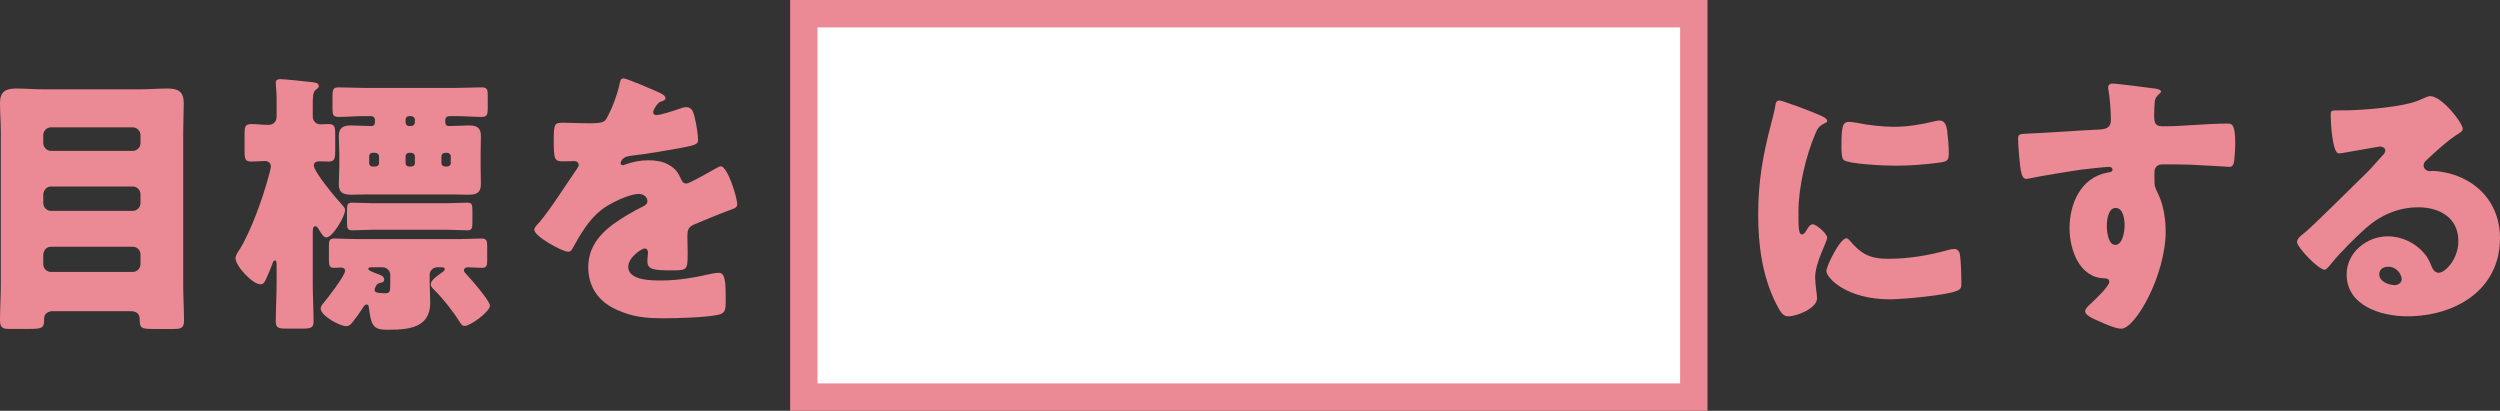
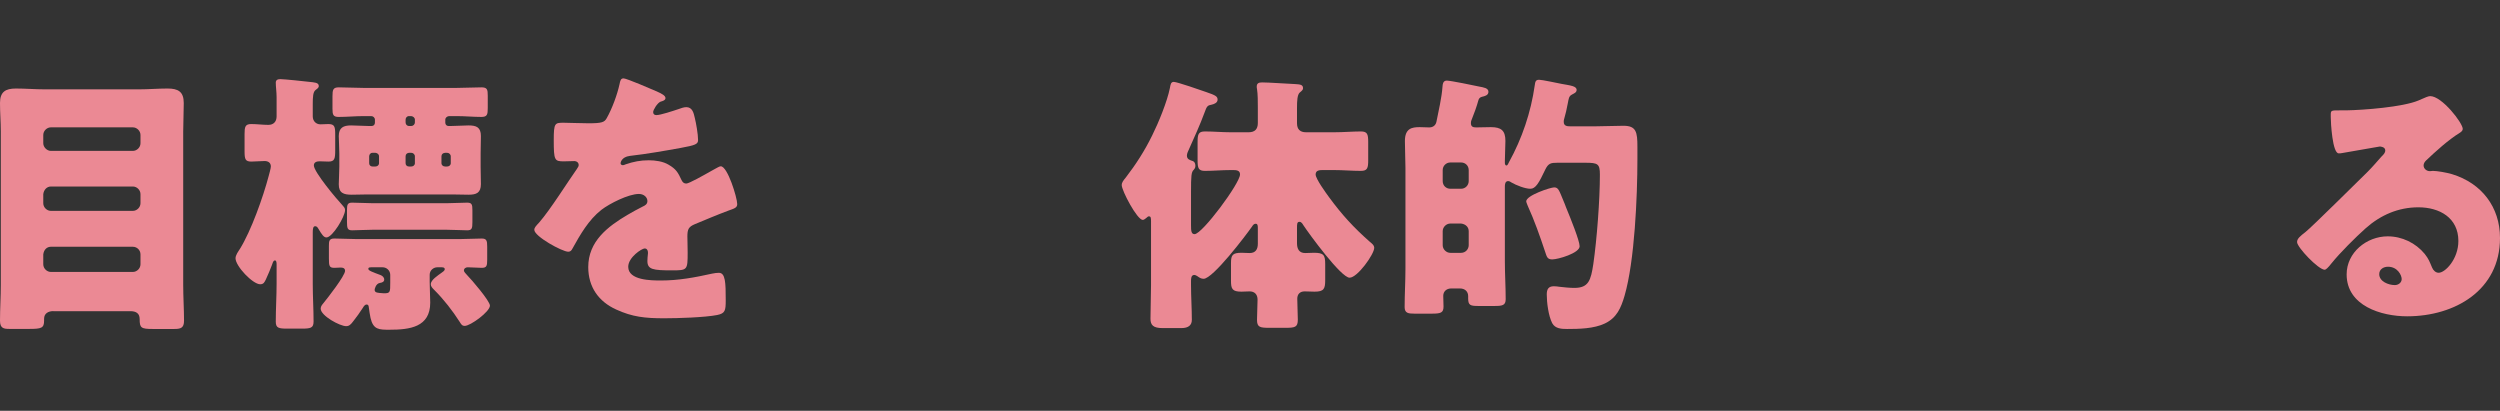
<svg xmlns="http://www.w3.org/2000/svg" id="_レイヤー_2" data-name="レイヤー 2" viewBox="0 0 365.15 60">
  <rect x="0" y="0" width="365.15" height="60" fill="#333333" stroke="none" />
  <defs>
    <style>
      .cls-1 {
        fill: #fff;
      }

      .cls-2 {
        fill: #eb8994;
      }
    </style>
  </defs>
  <g id="_レイアウト" data-name="レイアウト">
    <g>
      <g>
        <path class="cls-2" d="M7.8,45.44c-.72,0-1.36,.32-1.36,1.12v.28c0,1.08-.4,1.2-2.16,1.2H1.36c-.8,0-1.36-.08-1.36-1.2,0-1.72,.12-3.48,.12-5.24V19.21c0-1.4-.12-2.76-.12-4.16,0-1.64,.8-2.12,2.32-2.12,1.4,0,2.8,.12,4.2,.12h13.8c1.4,0,2.76-.12,4.16-.12,1.52,0,2.36,.44,2.36,2.12,0,1.4-.08,2.76-.08,4.16v22.4c0,1.76,.12,3.52,.12,5.24,0,1.08-.52,1.2-1.44,1.2h-3.12c-1.72,0-1.92-.16-1.92-1.44,0-.84-.52-1.16-1.36-1.16H7.8Zm-1.48-24.52c0,.56,.52,1.12,1.12,1.12h11.96c.6,0,1.12-.52,1.12-1.12v-1.2c0-.6-.52-1.12-1.12-1.12H7.44c-.6,0-1.12,.52-1.12,1.12v1.2Zm0,8.76c0,.6,.52,1.12,1.12,1.12h11.96c.6,0,1.12-.52,1.12-1.12v-1.32c0-.6-.52-1.12-1.12-1.12H7.44c-.6,0-1.04,.48-1.12,1.12v1.32Zm0,8.92c0,.6,.52,1.12,1.12,1.12h11.96c.6,0,1.12-.52,1.12-1.12v-1.44c0-.64-.52-1.12-1.12-1.12H7.44c-.6,0-1.04,.44-1.12,1.12v1.44Z" />
        <path class="cls-2" d="M45.68,41.44c0,1.84,.12,3.68,.12,5.52,0,.96-.44,1.04-1.8,1.04h-1.96c-1.36,0-1.76-.08-1.76-1.04,0-1.84,.12-3.68,.12-5.52v-2.8c0-.36-.04-.6-.24-.6-.24,0-.32,.32-.4,.56-.16,.48-.68,1.68-.92,2.2-.2,.4-.32,.72-.84,.72-1.08,0-3.6-2.64-3.6-3.8,0-.44,.4-1,.64-1.36,1.64-2.64,3.4-7.6,4.2-10.64,.08-.28,.32-1.16,.32-1.4,0-.56-.4-.8-.92-.8-.64,0-1.28,.08-1.92,.08-.88,0-1-.32-1-1.52v-2.48c0-1.04,.08-1.48,.96-1.48s1.68,.12,2.52,.12c.76,0,1.2-.48,1.2-1.24v-2.8c0-.76-.12-1.56-.12-2.12,0-.44,.32-.52,.68-.52,.56,0,3.56,.32,4.24,.4,.68,.08,1.36,.08,1.36,.6,0,.28-.24,.4-.48,.6-.36,.28-.4,1-.4,2.08v1.76c0,.68,.48,1.16,1.12,1.16,.4,0,.76-.04,1.16-.04,.92,0,1,.4,1,1.52v2.28c0,1.28-.08,1.68-1,1.68-.4,0-1-.04-1.28-.04-.4,0-.84,.12-.84,.6,0,.96,3.36,4.96,4.16,5.8,.2,.24,.4,.4,.4,.72,0,.96-1.84,4-2.72,4-.4,0-.68-.44-1.16-1.24-.12-.2-.24-.4-.48-.4-.32,0-.36,.4-.36,.92v7.48Zm21.48-6.52c1.12,0,2.16-.08,3.2-.08,.72,0,.8,.32,.8,1.2v1.88c0,.92-.08,1.2-.8,1.2-.68,0-1.36-.08-2.04-.08-.28,0-.56,.16-.56,.48,0,.2,.28,.44,.48,.68,.6,.6,3.32,3.76,3.32,4.44,0,.88-2.84,2.96-3.68,2.96-.4,0-.52-.24-.72-.56-1.08-1.68-2.32-3.28-3.76-4.72-.24-.24-.48-.48-.48-.8,0-.64,1.04-1.28,1.52-1.64,.16-.12,.52-.32,.52-.56,0-.28-.32-.28-.52-.28h-.56c-.6,0-1.12,.48-1.12,1.08v1.12c0,1,.08,1.96,.08,2.96,0,3.6-3,3.96-5.96,3.96-1.52,0-2.36,0-2.76-1.72-.08-.4-.2-1.08-.24-1.48-.04-.32-.08-.48-.32-.48-.28,0-.44,.28-.56,.48-.44,.68-.92,1.36-1.4,1.96-.36,.48-.6,.72-1.04,.72-.92,0-3.72-1.52-3.72-2.56,0-.32,.2-.56,.4-.8,.56-.68,3.16-4,3.16-4.72,0-.4-.32-.48-.64-.48-.28,0-.6,.04-.92,.04-.72,0-.8-.24-.8-1.36v-1.84c0-.72,.04-1.08,.8-1.08,1.08,0,2.12,.08,3.2,.08h15.12Zm-1.6-17.96c-.28,.04-.52,.24-.52,.52v.44c0,.28,.2,.48,.44,.48h.52c.84,0,1.64-.08,2.44-.08,1.16,0,1.8,.28,1.8,1.56,0,.84-.04,1.68-.04,2.52v1.96c0,.84,.04,1.68,.04,2.52,0,1.28-.64,1.56-1.8,1.56-.8,0-1.64-.04-2.44-.04h-12.28c-.8,0-1.56,.04-2.36,.04-1.16,0-1.88-.24-1.88-1.52,0-.72,.08-1.56,.08-2.56v-1.96c0-1-.08-1.84-.08-2.52,0-1.24,.68-1.56,1.8-1.56,.8,0,1.64,.08,2.44,.08h.6c.24,0,.44-.2,.44-.48v-.44c0-.28-.24-.52-.52-.52h-1.2c-1.16,0-2.36,.12-3.56,.12-.84,0-.92-.32-.92-1.24v-1.76c0-.96,.08-1.32,.92-1.32,1.2,0,2.4,.08,3.56,.08h13.72c1.16,0,2.36-.08,3.56-.08,.84,0,.92,.32,.92,1.2v1.84c0,.92-.08,1.28-.92,1.28-1.2,0-2.4-.12-3.56-.12h-1.2Zm-.24,12.72c1,0,1.96-.08,2.92-.08,.68,0,.76,.28,.76,1.12v1.72c0,.92-.08,1.2-.76,1.2-.88,0-1.8-.08-2.92-.08h-10.96c-1.12,0-2.04,.08-2.92,.08-.68,0-.76-.28-.76-1.24v-1.68c0-.84,.08-1.12,.76-1.12,1,0,1.96,.08,2.92,.08h10.96Zm-8.32,10.48c0-.64-.52-1.12-1.12-1.12h-1.48c-.4,0-.6,0-.6,.24s.56,.44,1.84,.92c.24,.12,.48,.32,.48,.64s-.32,.44-.6,.48c-.64,.08-.8,.92-.8,1,0,.2,.08,.28,.2,.36,.12,.08,.84,.16,1.16,.16,.92,0,.92-.16,.92-1.56v-1.12Zm-2.6-17.84c-.28,0-.48,.24-.48,.52v1c0,.28,.2,.48,.48,.48h.44c.28,0,.52-.2,.52-.48v-1c0-.32-.24-.48-.52-.52h-.44Zm5.32-5.36c-.28,0-.48,.24-.48,.52v.4c0,.28,.2,.52,.48,.52h.36c.28,0,.52-.24,.52-.52v-.4c0-.28-.24-.48-.52-.52h-.36Zm0,5.36c-.28,.04-.48,.2-.48,.52v1c0,.28,.2,.48,.48,.48h.36c.28,0,.52-.2,.52-.48v-1c0-.28-.24-.52-.52-.52h-.36Zm5.28,0c-.32,.04-.52,.2-.52,.52v1c0,.28,.24,.48,.52,.48h.32c.28,0,.52-.2,.52-.48v-1c0-.28-.24-.52-.52-.52h-.32Z" />
        <path class="cls-2" d="M95.96,13.37c.72,.32,1.24,.6,1.24,.96,0,.32-.44,.44-.72,.52-.48,.2-1.08,1.2-1.08,1.52s.2,.44,.48,.44c.6,0,2.4-.6,3.24-.88,.32-.12,.76-.28,1.12-.28,.88,0,1.08,.84,1.24,1.56,.2,.8,.48,2.4,.48,3.24,0,.6-.36,.76-2.56,1.16-2.2,.4-4.92,.88-7.4,1.16-1.28,.16-1.36,1.04-1.36,1.08,0,.2,.2,.28,.36,.28,.08,0,.28-.08,.36-.12,1.16-.4,2.2-.6,3.4-.6,.96,0,2.08,.16,2.88,.64,1.12,.64,1.4,1.16,1.92,2.28,.16,.32,.36,.48,.68,.48,.4,0,2.52-1.2,3.72-1.88,.36-.2,.64-.36,.8-.44,.16-.08,.36-.2,.52-.2,1,0,2.4,4.6,2.4,5.52,0,.52-.4,.64-1.2,.92-1.92,.72-3.12,1.24-4.96,2-.96,.4-1.12,.76-1.12,1.84,0,.48,.04,1.44,.04,2.32,0,2.56-.04,2.6-2.28,2.6-2.76,0-3.6-.12-3.6-1.36,0-.36,.04-.72,.08-1.08v-.2c0-.28-.16-.56-.48-.56-.4,0-2.4,1.28-2.4,2.68,0,2,3.4,2,4.8,2,2.56,0,4.92-.44,7.44-1,.36-.08,.72-.12,1-.12,.96,0,1,1.44,1,4,0,1.52-.08,1.92-1.24,2.16-1.8,.36-5.8,.48-7.76,.48-2.8,0-4.64-.2-7-1.28-2.56-1.16-4.08-3.28-4.08-6.2,0-3.76,2.84-5.92,5.76-7.64,.68-.4,1.48-.84,2.2-1.2,.36-.16,.68-.36,.68-.8,0-.56-.52-1.04-1.24-1.04-1.52,0-4.28,1.4-5.48,2.32-1.88,1.48-3.08,3.6-4.24,5.68-.12,.24-.28,.44-.6,.44-.88,0-4.96-2.24-4.96-3.2,0-.32,.24-.56,.72-1.08,1.64-1.88,4.24-6.04,5.52-7.84,.2-.28,.24-.4,.24-.56,0-.32-.28-.56-.6-.56-.48,0-1.04,.04-1.56,.04-1.36,0-1.48-.12-1.48-3.12,0-2.48,.16-2.52,1.44-2.52,.88,0,2.32,.08,3.64,.08,1.96,0,2.32-.16,2.64-.72,.8-1.4,1.56-3.48,1.88-4.96,.12-.6,.2-.88,.6-.88,.44,0,4.24,1.64,4.88,1.92Z" />
-         <path class="cls-2" d="M137.92,39.6c-.36,0-.64,.04-.64,.36,0,.2,.64,.8,1.12,1.28,.24,.2,.4,.36,.48,.44,.28,.24,.96,.88,.96,1.28,0,.32-.4,.36-.64,.36-.2,0-.4-.04-.56-.08h-.24c-.28,0-.52,.16-.76,.28-2.76,1.64-5.68,2.8-8.76,3.76-.44,.12-1.32,.44-1.8,.44-.84,0-1.24-.76-1.8-1.68-.28-.48-1.12-1.88-1.12-2.36s.96-.72,2.68-1.2c.4-.12,.88-.24,1.36-.36,.72-.2,5.48-1.8,5.48-2.28,0-.24-.32-.24-.52-.24h-2.68c-1.68,0-3.36,.08-5.08,.08-.88,0-.96-.44-.96-1.52v-1.68c0-1.16,.08-1.56,1-1.56,1.68,0,3.36,.08,5.04,.08h23.36c1.68,0,3.36-.08,5.04-.08,.92,0,1,.36,1,1.56v1.68c0,1.08-.08,1.52-.96,1.52-1.68,0-3.4-.08-5.08-.08h-2.96c-.36,0-.64,.04-.64,.24,0,.24,.88,.64,1.12,.76,2.48,1.16,5.04,2.12,7.68,2.88,.48,.16,1.08,.28,1.08,.84,0,.88-2.28,3.88-3.28,3.88s-5.36-2.08-6.44-2.6c-1.56-.8-3.8-2.04-5.2-3.08-.2-.16-.32-.28-.32-.56,0-.56,.76-1.12,1.16-1.44,.16-.16,.36-.32,.36-.56,0-.32-.44-.36-.72-.36h-7.76Zm10.4-26.84c1.44,0,2.88-.08,4.32-.08,1.24,0,1.96,.32,1.96,1.68,0,1.28-.08,2.52-.08,3.8v10.2c0,1.24,.08,2.52,.08,3.8,0,1.36-.68,1.68-1.92,1.68-1.48,0-2.92-.08-4.36-.08h-12.12c-1.44,0-2.88,.08-4.32,.08-1.24,0-1.96-.32-1.96-1.68,0-1.28,.08-2.56,.08-3.8v-10.2c0-1.28-.08-2.52-.08-3.8,0-1.36,.72-1.68,1.96-1.68,1.44,0,2.88,.08,4.32,.08h12.12Zm-.28,5.72c.32,0,.52-.2,.52-.56v-.36c0-.28-.2-.52-.52-.52h-11.72c-.32,0-.52,.24-.52,.52v.44c0,.28,.2,.48,.52,.48h11.72Zm-11.72,4c-.32,0-.52,.2-.52,.52v.4c0,.28,.2,.52,.52,.52h11.72c.32,0,.52-.24,.52-.52v-.4c0-.32-.2-.52-.52-.52h-11.72Zm0,5.44c-.32,0-.52,.24-.52,.52v.52c0,.28,.2,.52,.52,.52h11.72c.32,0,.52-.24,.52-.52v-.52c0-.32-.2-.48-.52-.52h-11.72Z" />
        <path class="cls-2" d="M173.96,41.6c0,1.72,.12,3.44,.12,5.12,0,.76-.48,1.2-1.52,1.2h-2.76c-1.36,0-1.76-.44-1.76-1.36,0-1.68,.08-3.32,.08-4.96v-9.24c0-.6-.04-.76-.32-.76-.12,0-.2,.08-.28,.16-.16,.12-.4,.36-.6,.36-.84,0-3.08-4.28-3.08-5.08,0-.4,.24-.68,.6-1.12,1.48-1.92,2.76-3.92,3.84-6.12,.92-1.84,2.2-4.96,2.6-6.96,.08-.44,.12-.88,.56-.88,.48,0,4.04,1.24,4.72,1.48,1.4,.48,1.68,.64,1.68,1.12,0,.44-.48,.64-.84,.72-.64,.12-.72,.2-1.08,1.2-.6,1.64-1.52,3.68-2.24,5.28-.12,.28-.32,.64-.32,.96,0,.56,.44,.64,.72,.76,.36,.08,.52,.36,.52,.72,0,.28-.08,.4-.24,.6-.36,.32-.4,.88-.4,3.24v4.88c0,.8,.04,1.28,.52,1.28,1.12,0,6.64-7.44,6.64-8.72,0-.64-.6-.64-1.08-.64h-.28c-1.28,0-2.52,.12-3.76,.12-.96,0-1.08-.4-1.08-1.56v-2.64c0-1.16,.12-1.56,1.08-1.56,1.24,0,2.48,.12,3.76,.12h2.6c.92,0,1.36-.44,1.36-1.36v-2.16c0-.96,0-2.04-.12-2.8-.04-.12-.04-.24-.04-.36,0-.52,.36-.6,.8-.6,1,0,3.68,.2,4.8,.24,.8,.04,1.16,.12,1.16,.6,0,.2-.08,.32-.48,.64-.36,.32-.4,1.24-.4,2.24v2.24c0,.88,.44,1.32,1.32,1.32h4.08c1.36,0,2.76-.12,3.92-.12,.96,0,1.08,.4,1.08,1.56v2.64c0,1.16-.12,1.56-1.08,1.56-1.24,0-2.6-.12-3.92-.12h-1.6c-.44,0-1.08,0-1.08,.64s1.52,2.72,1.96,3.32c1.88,2.56,3.56,4.4,5.96,6.52,.24,.2,.64,.48,.64,.88,0,.92-2.44,4.36-3.6,4.36-1.24,0-5.92-6.4-6.76-7.68-.12-.2-.28-.48-.56-.48-.36,0-.36,.32-.36,.96v2.16c0,.8,.28,1.44,1.2,1.44,.44,0,.84-.04,1.28-.04,1.4,0,1.64,.32,1.64,1.64v2.36c0,1.28-.2,1.68-1.56,1.68-.48,0-.96-.04-1.44-.04-.68,0-1.08,.4-1.08,1.08,0,1,.08,2.04,.08,3.04,0,1.12-.4,1.2-1.84,1.2h-2.32c-1.36,0-1.8-.08-1.8-1.16,0-1,.08-2,.08-2.96,0-.76-.44-1.2-1.16-1.2-.4,0-.8,.04-1.2,.04-1.32,0-1.52-.4-1.52-1.56v-2.64c0-1.16,.24-1.48,1.56-1.48,.4,0,.76,.04,1.16,.04,.88,0,1.2-.56,1.2-1.36v-2.2c0-.4,0-.72-.32-.72-.24,0-.4,.2-.52,.4-.92,1.32-5.72,7.64-7.08,7.64-.36,0-.6-.16-.88-.36-.12-.08-.32-.2-.48-.2-.48,0-.48,.56-.48,.92v.52Z" />
        <path class="cls-2" d="M214.96,17.45c-.08,.16-.12,.32-.12,.52,0,.52,.28,.64,.76,.64,.72,0,1.44-.04,2.16-.04,1.48,0,2.12,.48,2.12,2,0,1-.08,1.96-.08,2.96v.24c0,.16,.04,.4,.24,.4,.16,0,.28-.32,.36-.48,1.92-3.48,3.2-7.28,3.76-11.2,.08-.48,.08-.84,.64-.84,.44,0,2.64,.48,3.28,.6,1.32,.24,2.2,.32,2.2,.88,0,.4-.4,.52-.68,.68-.48,.24-.48,.68-.6,1.24-.12,.72-.36,1.72-.56,2.4-.04,.12-.04,.24-.04,.36,0,.6,.52,.64,.92,.64h3.72c1.36,0,2.72-.08,4.08-.08,1.88,0,2.04,.92,2.04,3.08v1.8c0,5.44-.4,14.88-1.88,19.96-.52,1.76-1.12,3.2-2.88,4.04-1.6,.76-3.76,.8-5.52,.8-.8,0-1.72-.04-2.16-.84-.56-1.08-.8-3.04-.8-4.2,0-.76,.24-1.2,1.04-1.2,.24,0,.6,.04,.84,.08,.72,.08,1.44,.16,2.16,.16,2.08,0,2.4-1.12,2.76-3.48,.52-3.6,.96-9.36,.96-13.04,0-1.6-.28-1.76-2.12-1.76h-4.08c-.96,0-1.32,.08-1.76,.96-.96,2.04-1.44,2.84-2.2,2.84s-2.08-.52-2.76-.92c-.16-.12-.32-.2-.48-.2-.44,0-.48,.48-.48,.8v10.92c0,1.84,.12,3.68,.12,5.52,0,.92-.48,1-1.68,1h-2.28c-1.16,0-1.52-.08-1.52-1.08v-.36c0-.64-.44-1.12-1.2-1.12h-1.28c-.68,0-1.16,.44-1.16,1.08,0,.52,.04,1.04,.04,1.56,0,.92-.4,1.04-1.72,1.04h-2.52c-.92,0-1.44-.08-1.44-.96,0-1.88,.12-3.72,.12-5.6v-14.72c0-1.32-.08-2.6-.08-3.92,0-1.88,1.04-2.04,2.16-2.04,.48,0,.92,.04,1.4,.04,.52,0,.92-.28,1.04-.8,.28-1.36,.8-3.72,.88-5.04,.04-.4,.04-1,.64-1,.52,0,4.04,.72,4.76,.88,.6,.12,1.32,.2,1.32,.76,0,.52-.56,.64-.92,.72-.32,.08-.48,.24-.56,.56-.2,.76-.64,2-.96,2.76Zm-1.56,10.12c.64,0,1.12-.52,1.12-1.12v-1.6c0-.64-.48-1.12-1.12-1.12h-1.56c-.6,0-1.12,.48-1.12,1.12v1.6c0,.64,.48,1.12,1.12,1.12h1.56Zm-1.56,5.08c-.6,0-1.12,.52-1.12,1.12v2.04c0,.6,.52,1.12,1.12,1.12h1.56c.64,0,1.12-.52,1.12-1.12v-2.04c0-.6-.44-1.04-1.12-1.12h-1.56Zm16.6-3.12c.08,.16,.16,.4,.28,.72,.68,1.64,2,4.92,2,5.72,0,1-3.16,1.92-4,1.92-.76,0-.8-.44-1.04-1.12-.76-2.28-1.56-4.56-2.56-6.76-.04-.12-.2-.48-.2-.6,0-.88,3.56-2.04,4.08-2.04,.64,0,.72,.44,1.44,2.16Z" />
-         <path class="cls-2" d="M258.72,17.96c.2-.76,.4-1.52,.52-2.16,.12-.76,.16-1.12,.68-1.12,.36,0,4.2,1.4,5.92,2.16,.8,.36,1.04,.6,1.04,.8,0,.16-.12,.24-.28,.32-.92,.44-1.12,.76-1.48,1.64-1.32,3.08-2.44,7.72-2.44,11.36,0,2.2,0,3.28,.52,3.28,.28,0,.48-.32,.68-.64,.24-.4,.48-.84,.92-.84,.48,0,2.08,1.36,2.08,1.96,0,.56-1.76,3.64-1.76,5.8,0,.28,.08,1.28,.16,1.88,.04,.24,.12,.92,.12,1.16,0,1.48-2.96,2.64-4.2,2.64-.76,0-1.12-.52-1.84-1.96-1.96-3.96-2.56-8.44-2.56-12.84,0-4.92,.68-8.72,1.92-13.44Zm11.44,17.16c1.68,2,3,2.68,5.6,2.68,2.96,0,5.92-.48,8.76-1.28,.28-.08,.68-.16,.96-.16,.52,0,.76,.52,.8,.88,.16,1.08,.2,3.36,.2,4.16,0,.52-.04,.8-.56,1.04-1.4,.68-8.08,1.28-9.88,1.28-6.44,0-9.28-3.2-9.28-4.12,0-.76,2-4.8,2.92-4.8,.2,0,.36,.2,.48,.32Zm-.08-17.32c.24,0,.88,.08,1.24,.16,1.52,.32,3.72,.56,5.28,.56,2,0,4-.32,5.92-.8,.36-.08,.56-.12,.8-.12,.76,0,1,.84,1.08,1.44,.12,1,.24,2.28,.24,3.28s-.12,1.24-1.16,1.4c-2.24,.32-4.48,.48-6.72,.48-1.2,0-6.72-.2-7.48-.84-.32-.28-.32-1.48-.32-1.92,0-2.96,.16-3.64,1.12-3.64Z" />
-         <path class="cls-2" d="M314.72,12.93c.32,.04,.92,.16,.92,.44,0,.12-.12,.24-.28,.36-.24,.24-.6,.52-.64,1.2-.04,.4-.08,1.24-.08,1.84,0,1.04,.04,1.68,1.24,1.68,3.16,0,6.32-.4,9.48-.4,.6,0,1.12,.04,1.12,2.84,0,.76-.08,2.48-.24,3-.12,.32-.24,.48-.6,.48-.2,0-4.52-.28-5.76-.32-1.32-.04-2.68-.04-4.04-.04-.76,0-1.16,.44-1.16,1.2v.96c0,1.04,.04,1.12,.56,2.2,.76,1.56,1.08,3.68,1.08,5.4,0,6.44-4.44,14.24-6.48,14.24-.84,0-2.44-.72-3.24-1.08-1.12-.48-2.04-.92-2.04-1.48,0-.36,.52-.84,.84-1.12,.76-.72,2.68-2.52,2.68-3.16,0-.44-.36-.52-.72-.52-3.68-.08-5.08-4.24-5.08-7.32,0-3.56,1.64-7.4,5.52-8.12,.28-.04,.76-.08,.76-.44,0-.2-.16-.4-.52-.4-.44,0-3.36,.32-4,.4-.96,.12-6.56,1.04-7.36,1.24-.24,.04-.52,.12-.72,.12-.64,0-.84-.92-1.04-3.32-.12-1.32-.16-2.24-.16-2.56,0-.6,.2-.68,1.16-.72,3.64-.16,7.24-.44,10.44-.6,1.04-.04,1.96-.12,1.96-1.44,0-1.12-.16-3.28-.36-4.36-.04-.16-.04-.24-.04-.32,0-.28,.12-.6,.6-.6,.72,0,5.28,.6,6.2,.72Zm-7,20.04c0,.72,.16,2.8,1.24,2.8s1.36-2,1.36-2.8c0-.84-.16-2.6-1.32-2.6-1.08,0-1.28,1.8-1.28,2.6Z" />
        <path class="cls-2" d="M359.71,18.84c0,.24-.24,.44-.44,.56-1.68,1.04-3.48,2.68-4.92,4.04-.2,.2-.36,.44-.36,.72,0,.48,.44,.84,.92,.84,.12,0,.28-.04,.44-.04,.6,0,2,.24,2.8,.48,4.32,1.32,7,4.8,7,9.32,0,7.64-6.6,11.44-13.56,11.44-3.76,0-8.84-1.52-8.84-6.12,0-3.2,2.92-5.56,6-5.56,2.08,0,4.08,.96,5.4,2.56,.6,.76,.72,1.16,1.08,2,.16,.4,.52,.76,.96,.76,.96,0,2.88-2,2.88-4.64,0-3.4-2.76-4.92-5.84-4.92-2.92,0-5.52,1.12-7.72,3.08-1.44,1.28-3.72,3.56-4.92,5.04-.56,.72-.88,1-1.04,1-.92,0-4.04-3.28-4.04-4.04,0-.48,.4-.84,1.24-1.48,1-.8,7.64-7.4,9.04-8.76,.76-.76,1.36-1.48,2.04-2.24,.28-.28,.56-.52,.56-.92,0-.48-.64-.56-.8-.56-.12,0-4.48,.8-5.52,.96-.16,.04-.32,.04-.48,.04-.92,0-1.16-4.52-1.16-5.28v-.4c0-.6,.12-.6,1.28-.6h.92c2.6-.04,8.32-.48,10.6-1.44,1-.44,1.44-.64,1.72-.64,1.72,0,4.76,3.92,4.76,4.8Zm-10.92,20.12c-.64,0-1.28,.36-1.28,1.08,0,1.08,1.36,1.6,2.28,1.6,.52,0,1-.36,1-.88,0-.56-.6-1.8-2-1.8Z" />
      </g>
      <g>
-         <rect class="cls-1" x="117.4" y="2" width="130" height="56" />
-         <path class="cls-2" d="M245.4,4V56H119.4V4h126m4-4H115.41V60s133.99,0,133.99,0V0h0Z" />
-       </g>
+         </g>
    </g>
  </g>
</svg>